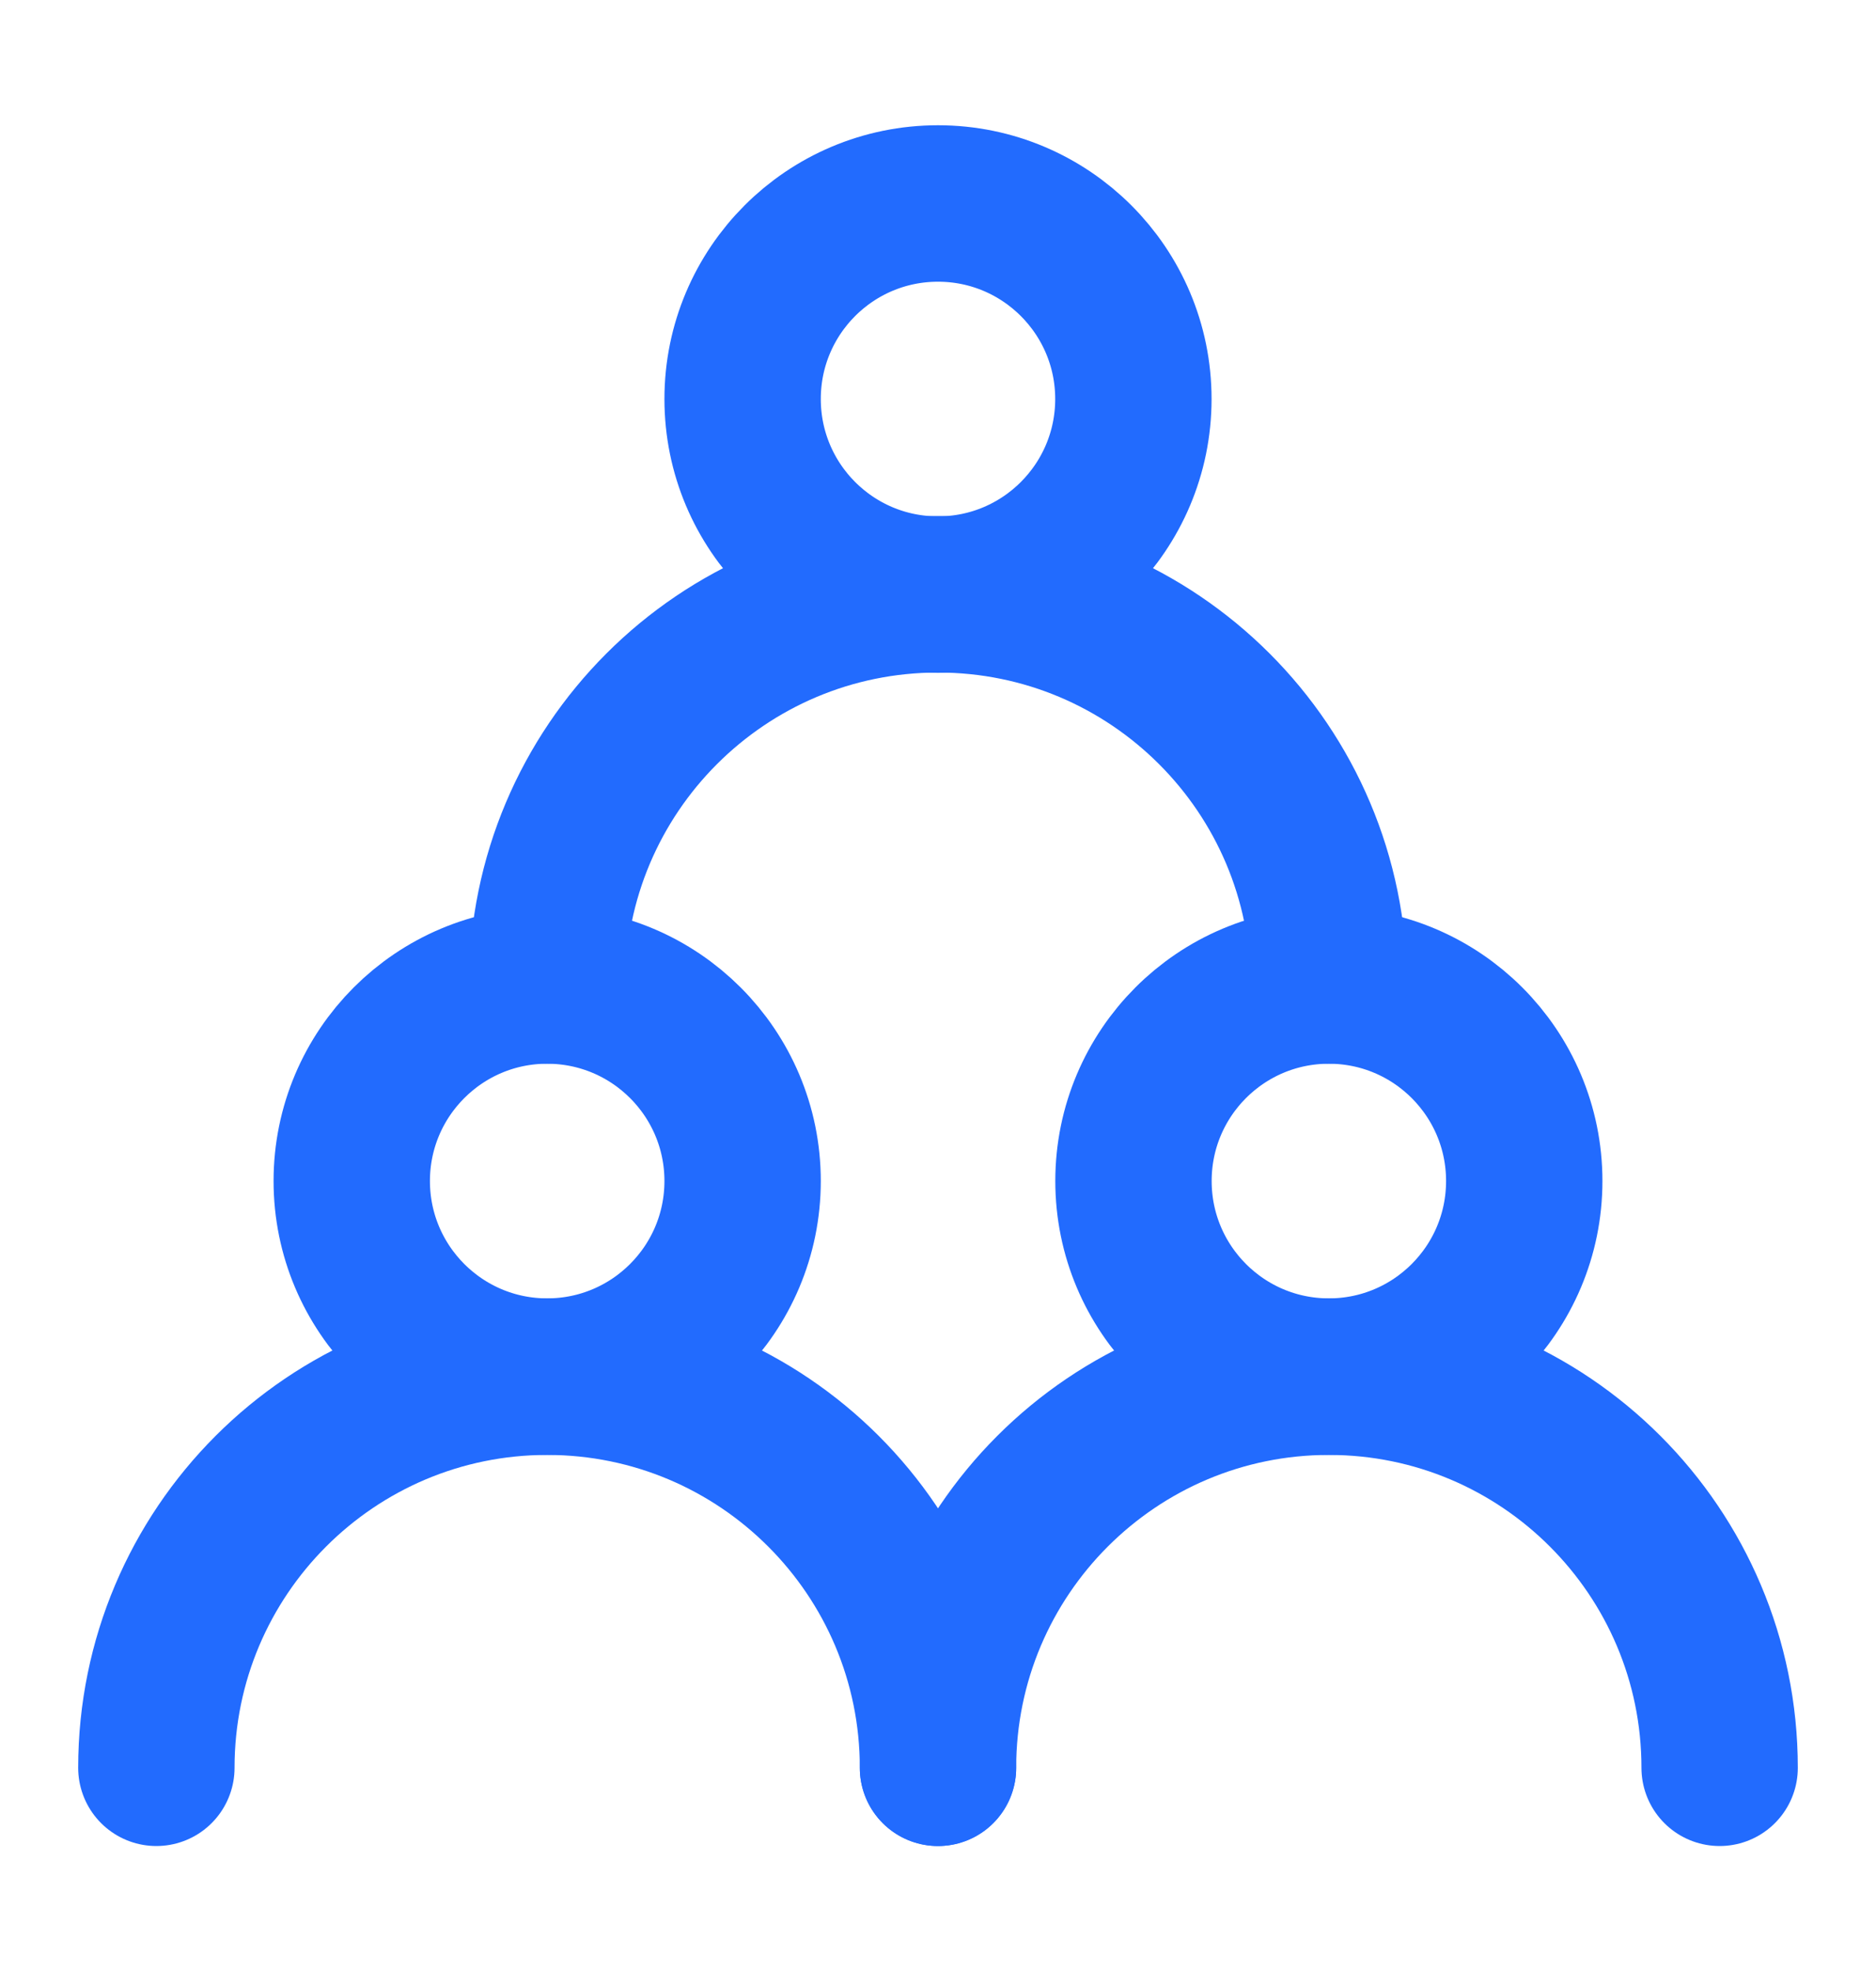
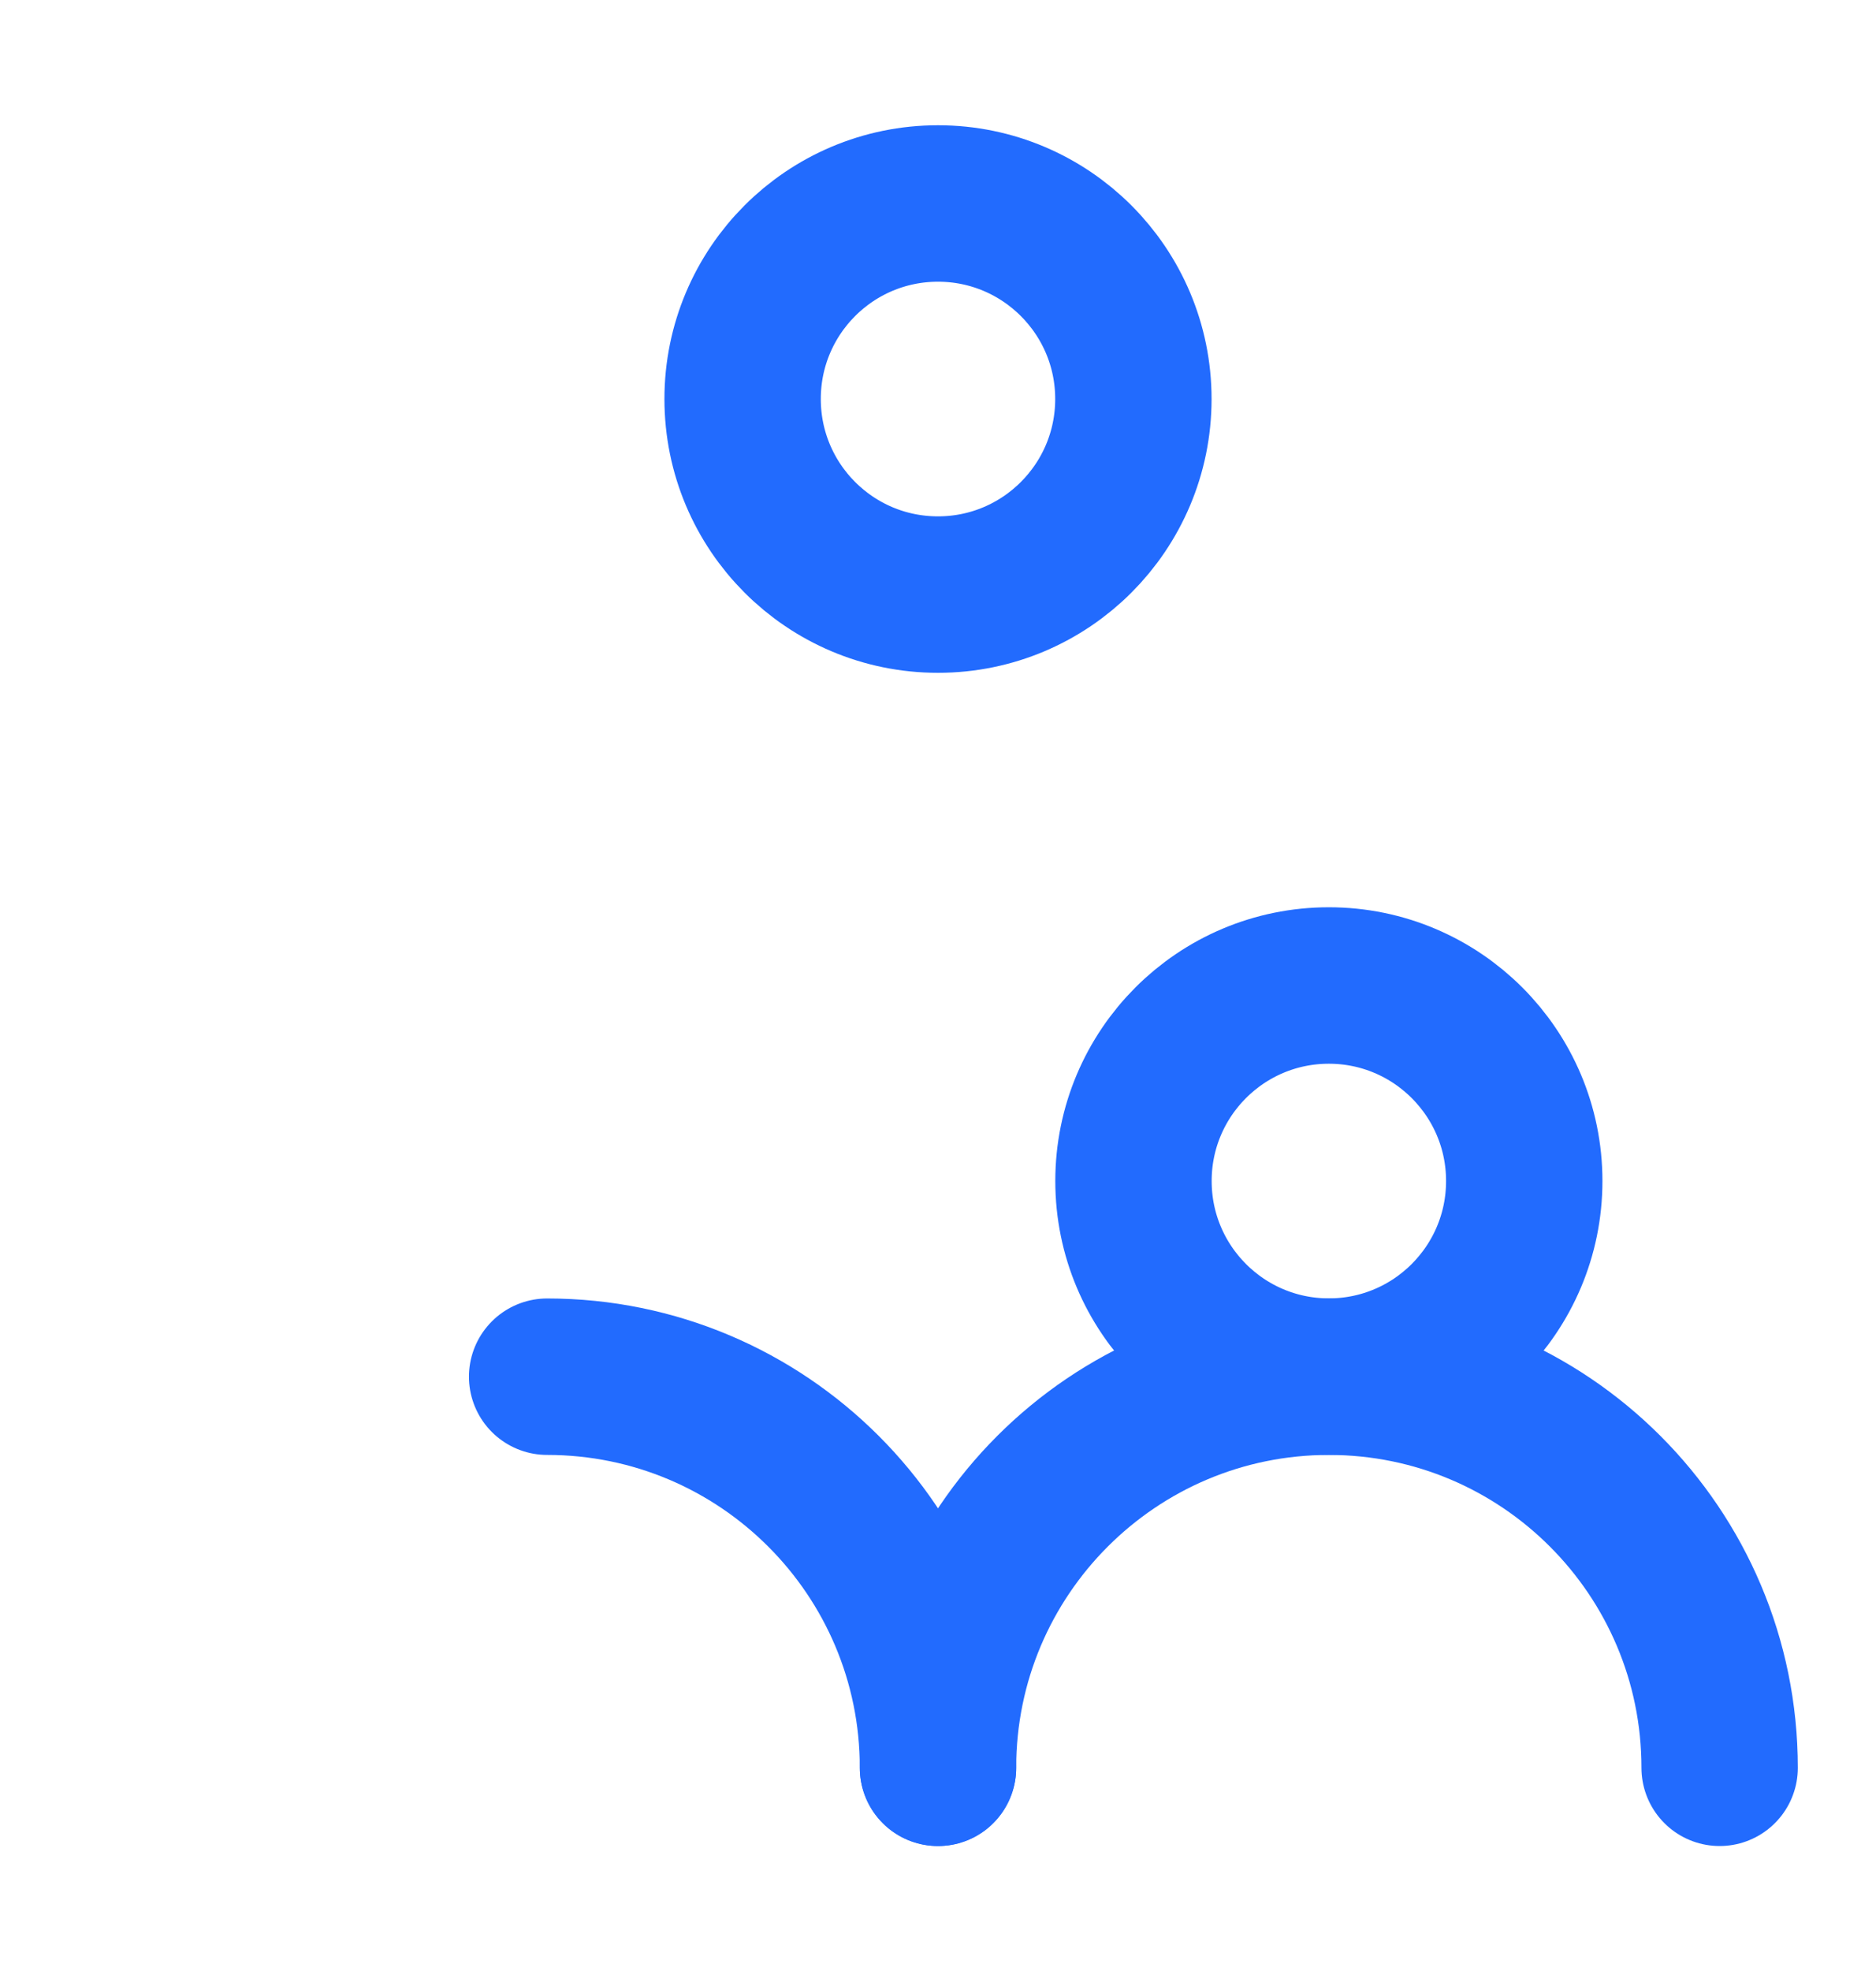
<svg xmlns="http://www.w3.org/2000/svg" width="20" height="21" viewBox="0 0 20 21" fill="none">
-   <path d="M5.833 14.667C6.984 14.667 7.917 13.734 7.917 12.583C7.917 11.433 6.984 10.5 5.833 10.5C4.683 10.5 3.75 11.433 3.75 12.583C3.75 13.734 4.683 14.667 5.833 14.667Z" stroke="#226bfe" stroke-width="1.667" stroke-linecap="round" stroke-linejoin="round" />
  <path d="M14.167 14.667C15.317 14.667 16.25 13.734 16.25 12.583C16.25 11.433 15.317 10.5 14.167 10.5C13.016 10.5 12.084 11.433 12.084 12.583C12.084 13.734 13.016 14.667 14.167 14.667Z" stroke="#226bfe" stroke-width="1.667" stroke-linecap="round" stroke-linejoin="round" />
  <path d="M10 6.335C11.15 6.335 12.083 5.402 12.083 4.251C12.083 3.101 11.15 2.168 10 2.168C8.849 2.168 7.917 3.101 7.917 4.251C7.917 5.402 8.849 6.335 10 6.335Z" stroke="#226bfe" stroke-width="1.667" stroke-linecap="round" stroke-linejoin="round" />
-   <path d="M10 18.835C10 16.534 8.134 14.668 5.833 14.668C3.532 14.668 1.667 16.534 1.667 18.835" stroke="#226bfe" stroke-width="1.667" stroke-linecap="round" stroke-linejoin="round" />
+   <path d="M10 18.835C10 16.534 8.134 14.668 5.833 14.668" stroke="#226bfe" stroke-width="1.667" stroke-linecap="round" stroke-linejoin="round" />
  <path d="M18.333 18.835C18.333 16.534 16.468 14.668 14.167 14.668C11.866 14.668 10 16.534 10 18.835" stroke="#226bfe" stroke-width="1.667" stroke-linecap="round" stroke-linejoin="round" />
-   <path d="M14.167 10.499C14.167 8.198 12.301 6.332 10 6.332C7.699 6.332 5.833 8.198 5.833 10.499" stroke="#226bfe" stroke-width="1.667" stroke-linecap="round" stroke-linejoin="round" />
</svg>